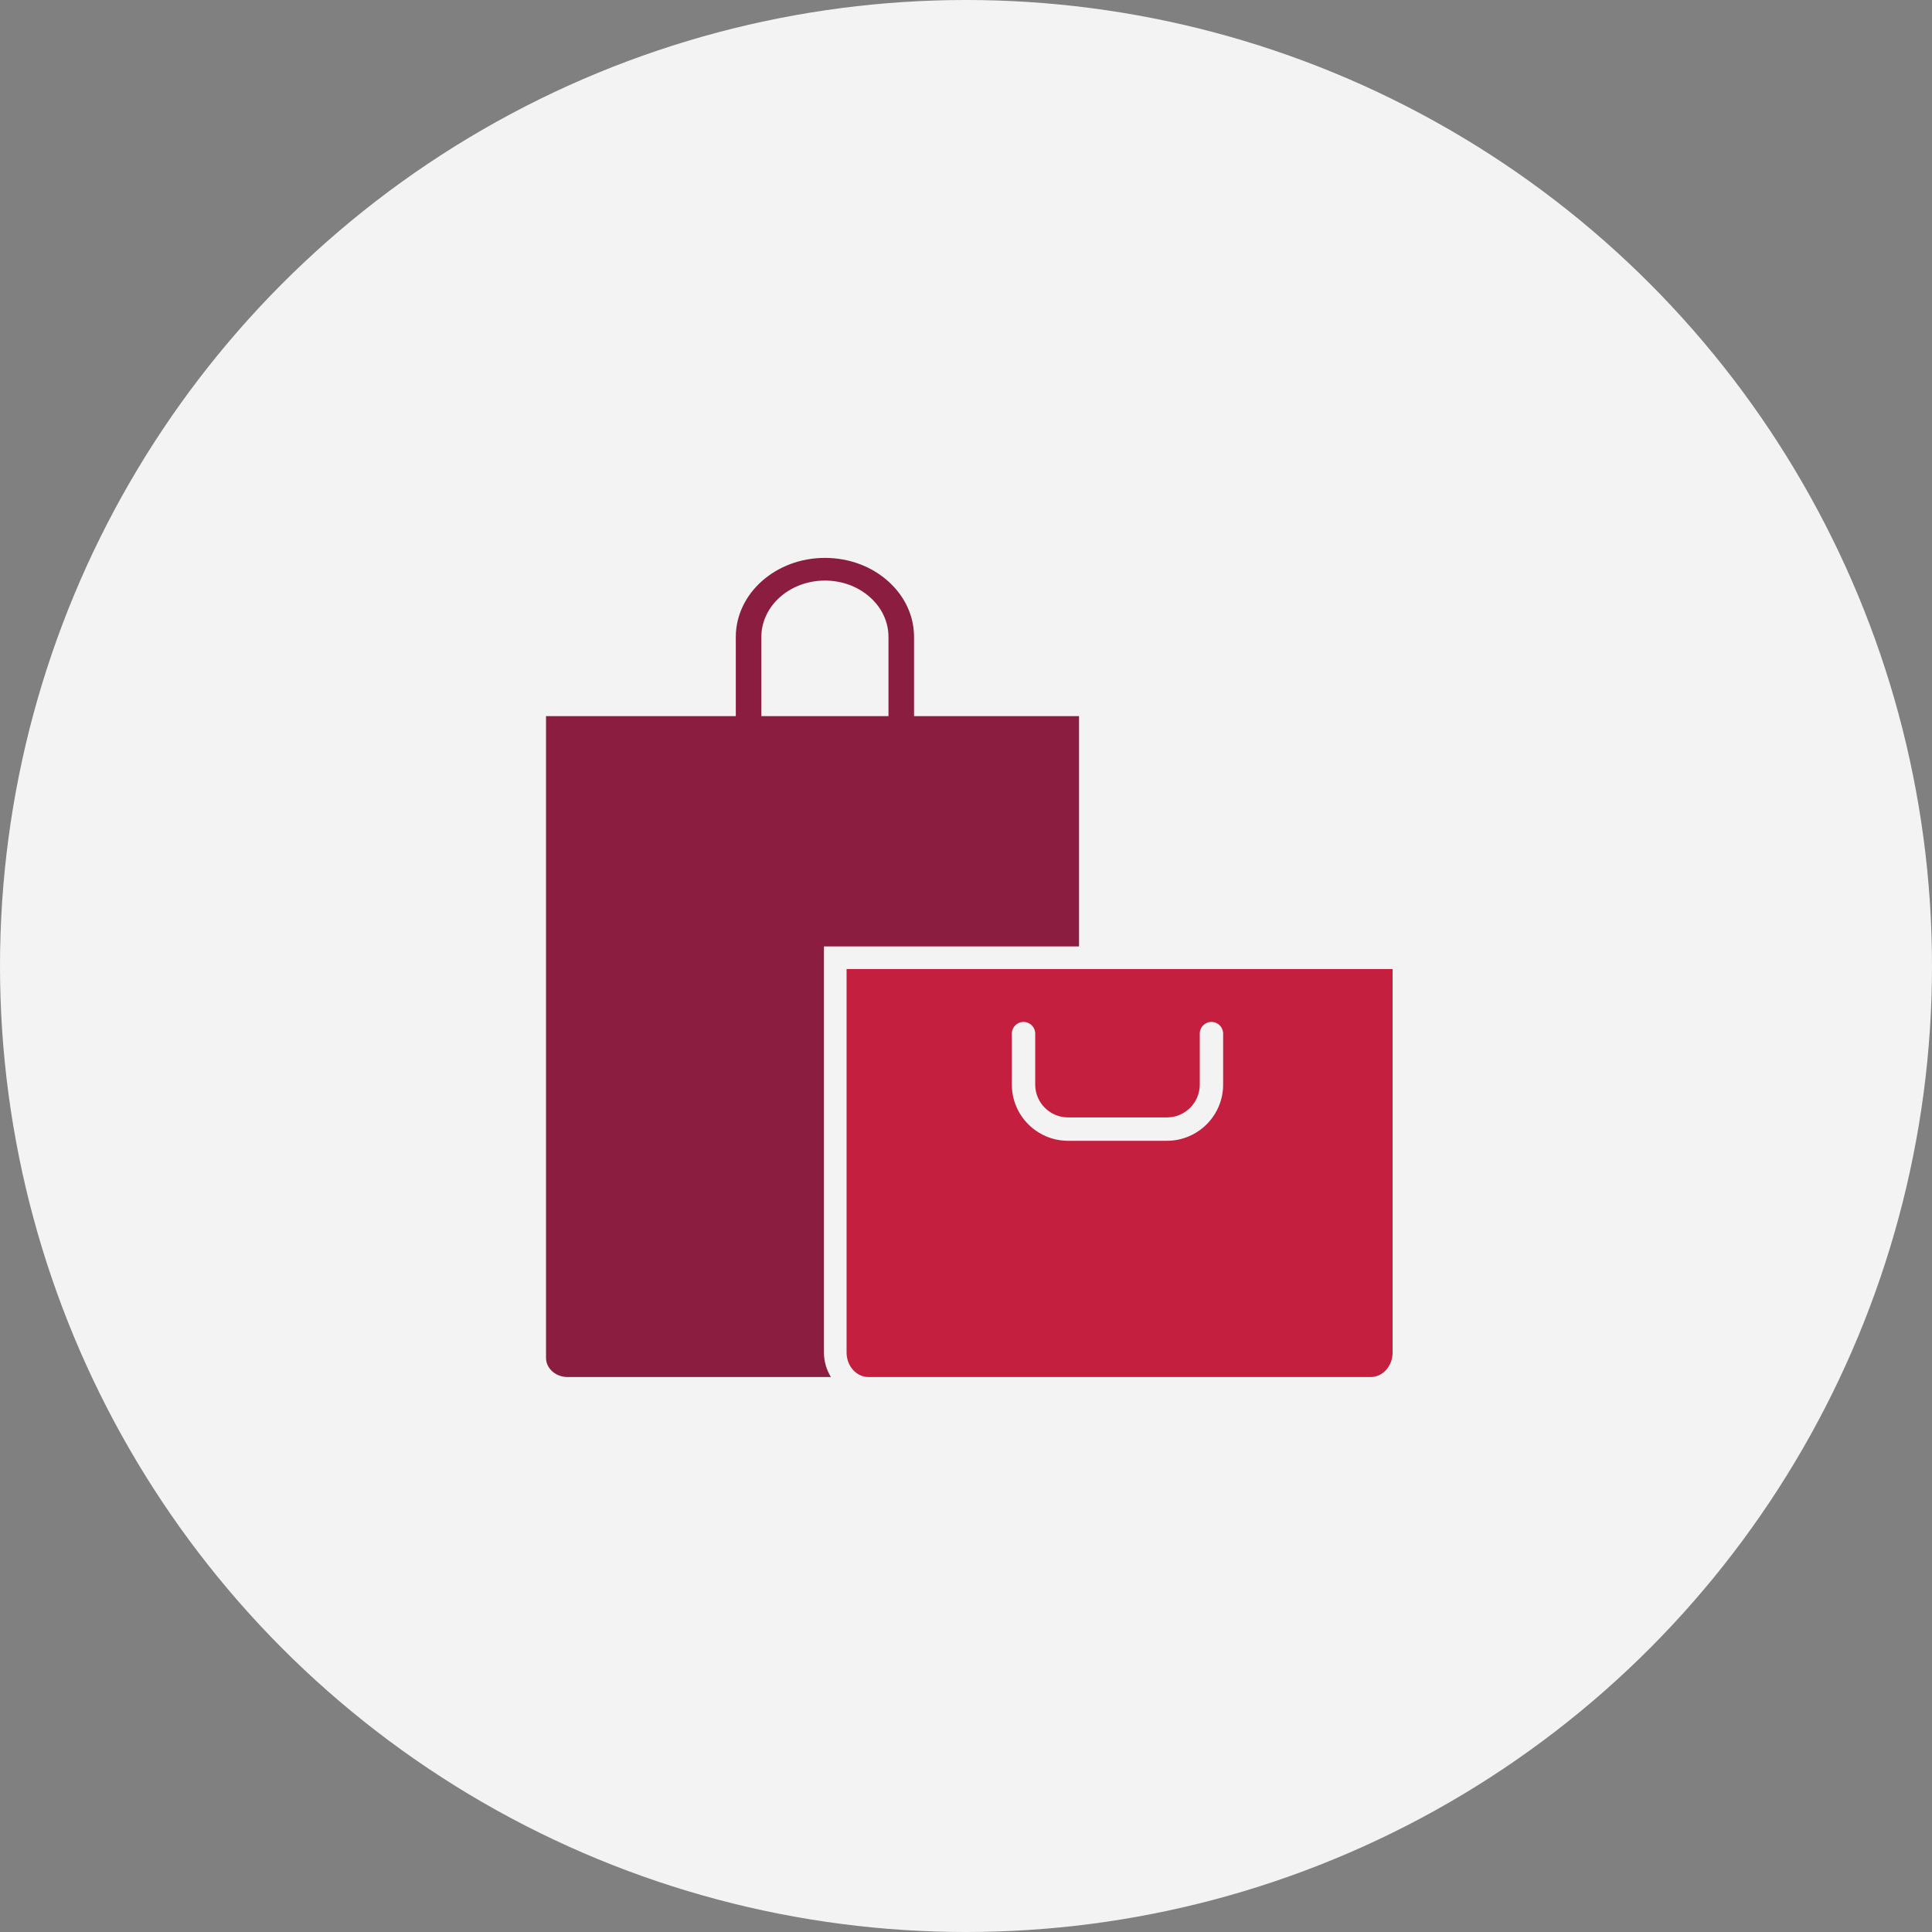
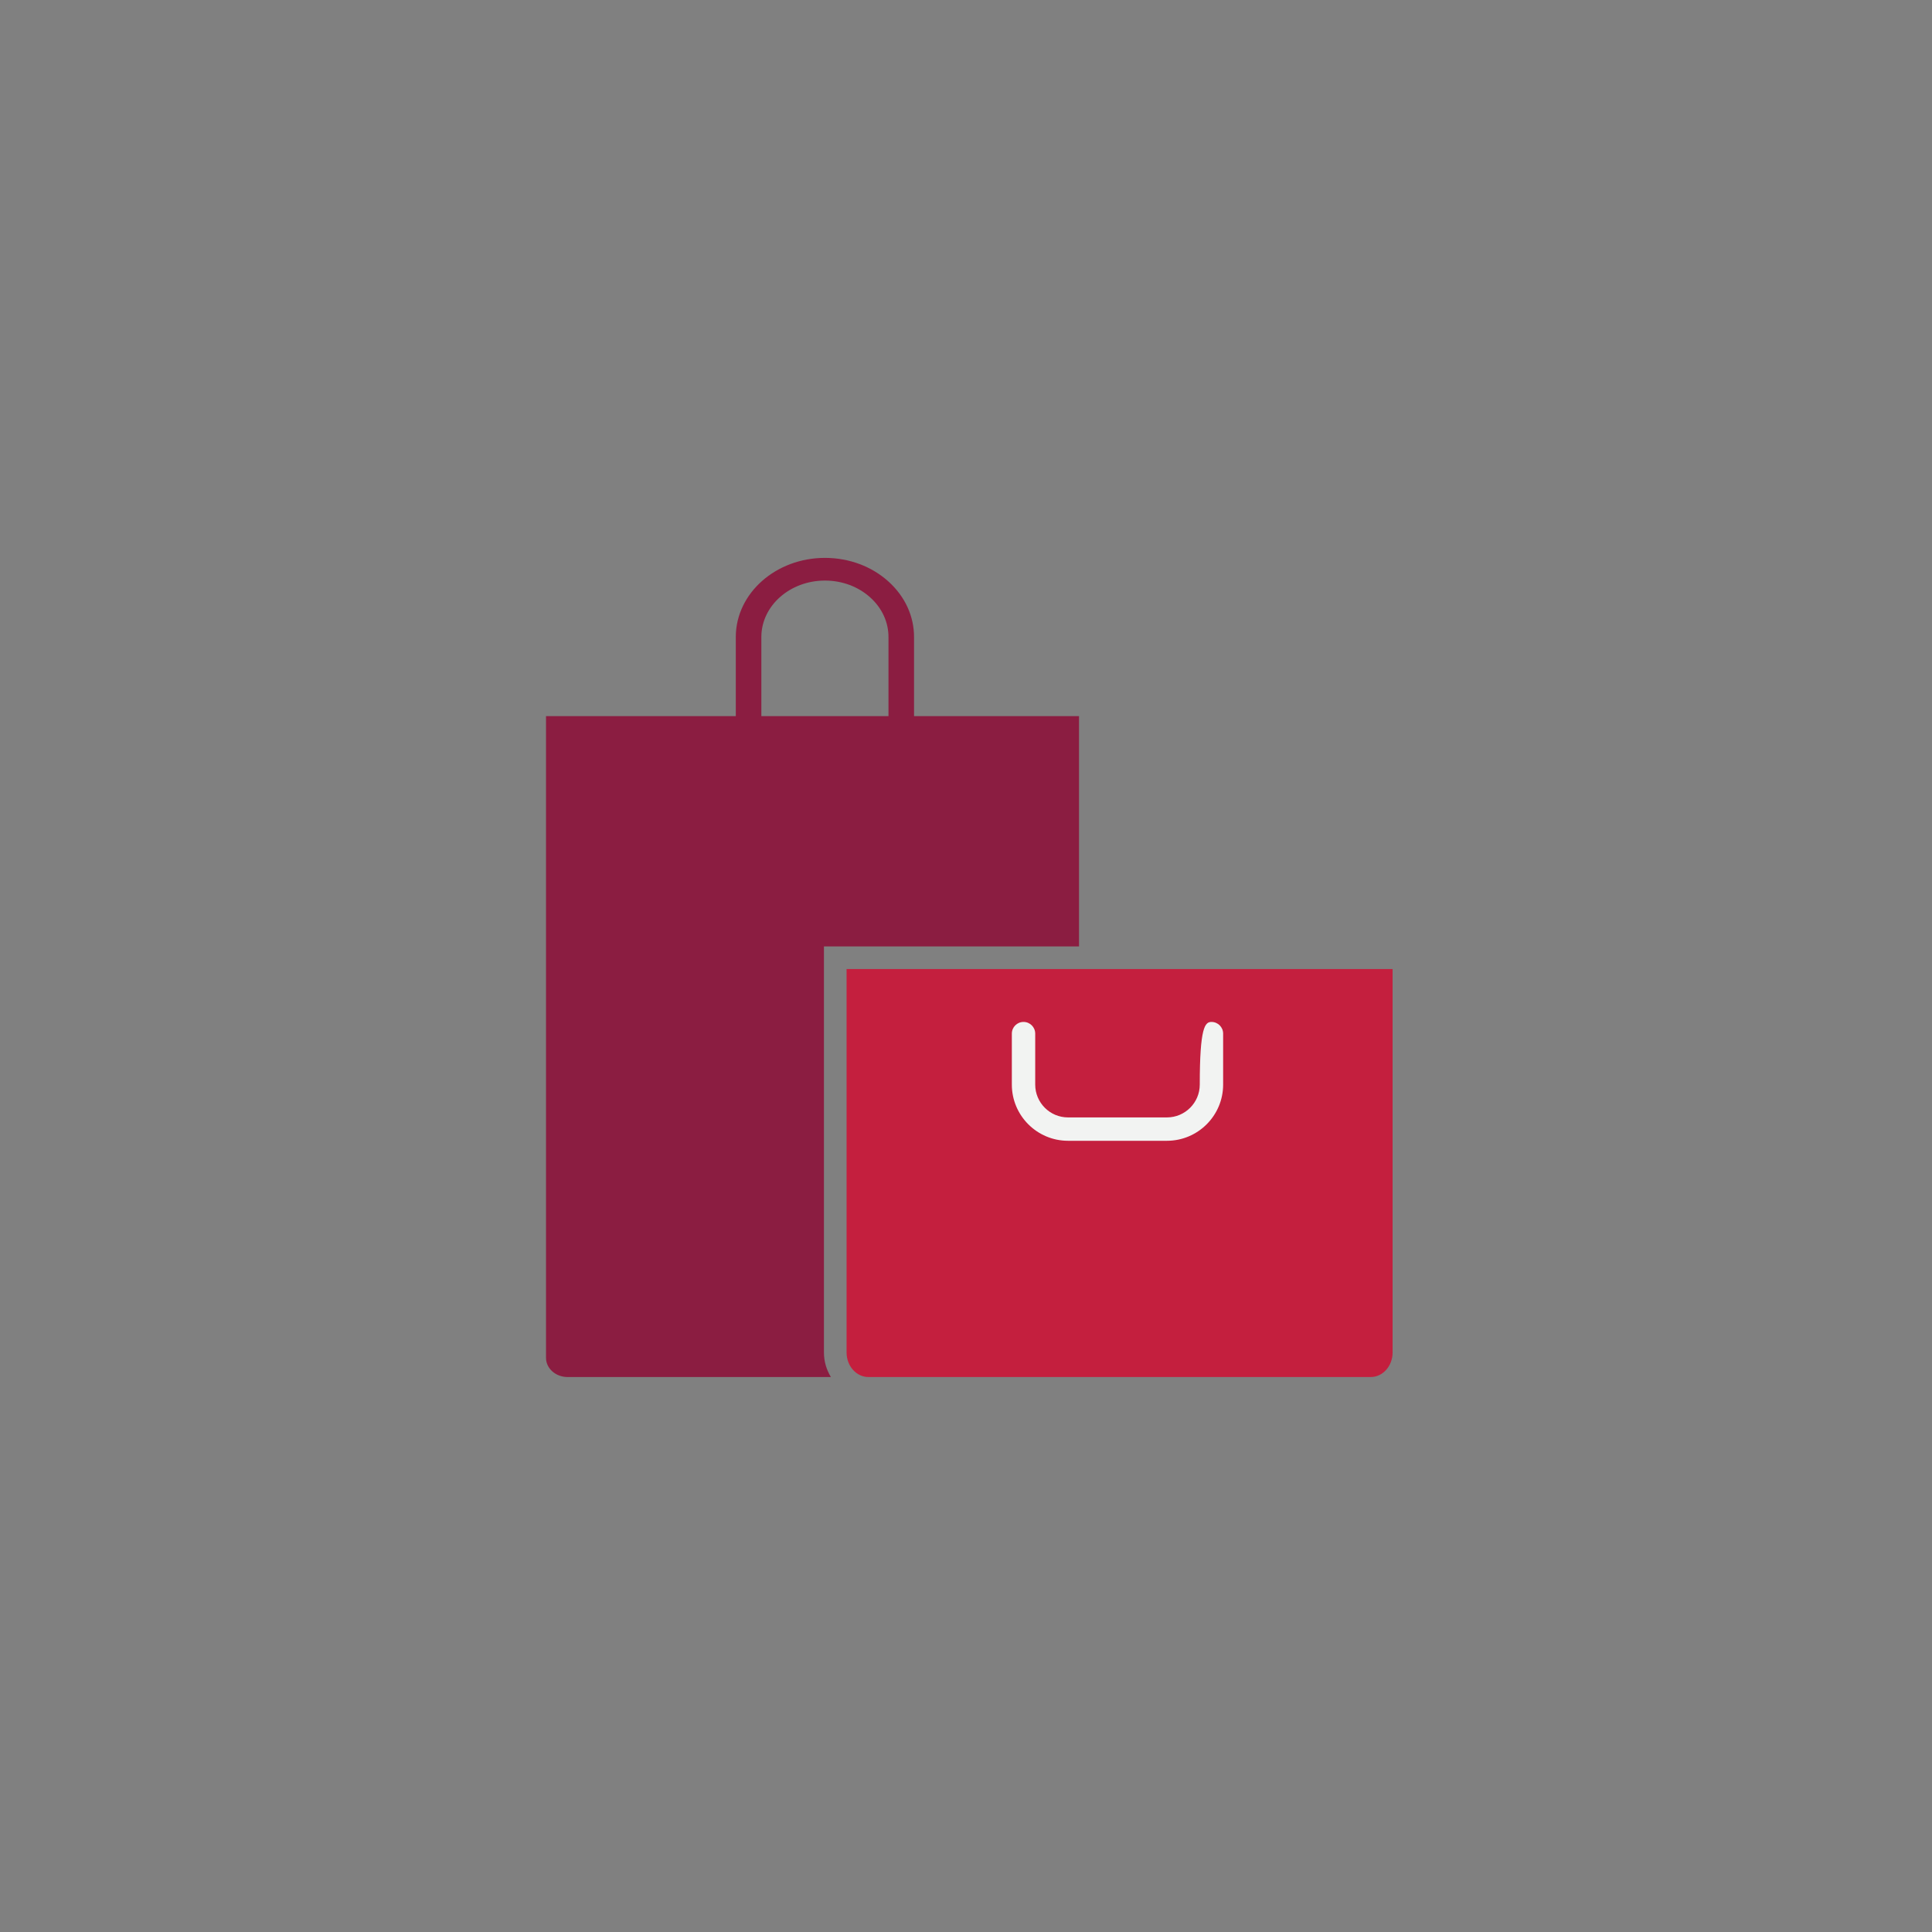
<svg xmlns="http://www.w3.org/2000/svg" width="256px" height="256px" viewBox="0 0 256 256" version="1.1">
  <rect x="0" y="0" width="256" height="256" fill="#808080" stroke="none" />
  <title>Icons/Illustrative/objects/shopping-bags-256x256</title>
  <desc>Created with Sketch.</desc>
  <g id="Icons/Illustrative/objects/shopping-bags-256x256" stroke="none" stroke-width="1" fill="none" fill-rule="evenodd">
    <g id="Icons/Illustrative/Oval" fill="#F2F3F2">
-       <circle id="Oval" cx="128" cy="128" r="128" />
-     </g>
+       </g>
    <g id="Group-10" transform="translate(72, 73)">
      <path d="M109.629,109.464 L43.074,109.464 C41.474,109.464 40.176,108.008 40.176,106.211 L40.176,55.403 L112.527,55.403 L112.527,106.211 C112.527,108.008 111.229,109.464 109.629,109.464" id="Fill-4" fill="#C41F3E" />
-       <path d="M82.626,78.16 L69.519,78.16 C65.414,78.16 62.074,74.82 62.074,70.715 L62.074,63.96 C62.074,63.104 62.767,62.411 63.623,62.411 C64.477,62.411 65.171,63.104 65.171,63.96 L65.171,70.715 C65.171,73.113 67.121,75.063 69.519,75.063 L82.626,75.063 C85.024,75.063 86.975,73.113 86.975,70.715 L86.975,63.96 C86.975,63.104 87.668,62.411 88.523,62.411 C89.378,62.411 90.072,63.104 90.072,63.96 L90.072,70.715 C90.072,74.82 86.731,78.16 82.626,78.16" id="Fill-6" fill="#F2F3F2" />
+       <path d="M82.626,78.16 L69.519,78.16 C65.414,78.16 62.074,74.82 62.074,70.715 L62.074,63.96 C62.074,63.104 62.767,62.411 63.623,62.411 C64.477,62.411 65.171,63.104 65.171,63.96 L65.171,70.715 C65.171,73.113 67.121,75.063 69.519,75.063 L82.626,75.063 C85.024,75.063 86.975,73.113 86.975,70.715 C86.975,63.104 87.668,62.411 88.523,62.411 C89.378,62.411 90.072,63.104 90.072,63.96 L90.072,70.715 C90.072,74.82 86.731,78.16 82.626,78.16" id="Fill-6" fill="#F2F3F2" />
      <path d="M28.884,11.349 C28.917,7.246 32.688,3.929 37.305,3.929 L37.366,3.929 C39.616,3.943 41.725,4.734 43.304,6.156 C44.884,7.578 45.744,9.46 45.728,11.467 L45.728,21.891 L28.884,21.891 L28.884,11.349 Z M37.176,106.211 L37.176,52.404 L70.976,52.404 L70.976,21.891 L49.115,21.891 L49.115,11.478 C49.137,8.679 47.93,6.039 45.716,4.045 C43.501,2.052 40.545,0.943 37.39,0.923 L37.304,0.923 C30.832,0.923 25.544,5.575 25.497,11.338 L25.497,21.891 L0.35,21.891 L0.35,106.921 C0.35,108.326 1.633,109.465 3.216,109.465 L38.099,109.465 C37.518,108.516 37.176,107.404 37.176,106.211 L37.176,106.211 Z" id="Fill-8" fill="#8B1D41" />
    </g>
  </g>
</svg>